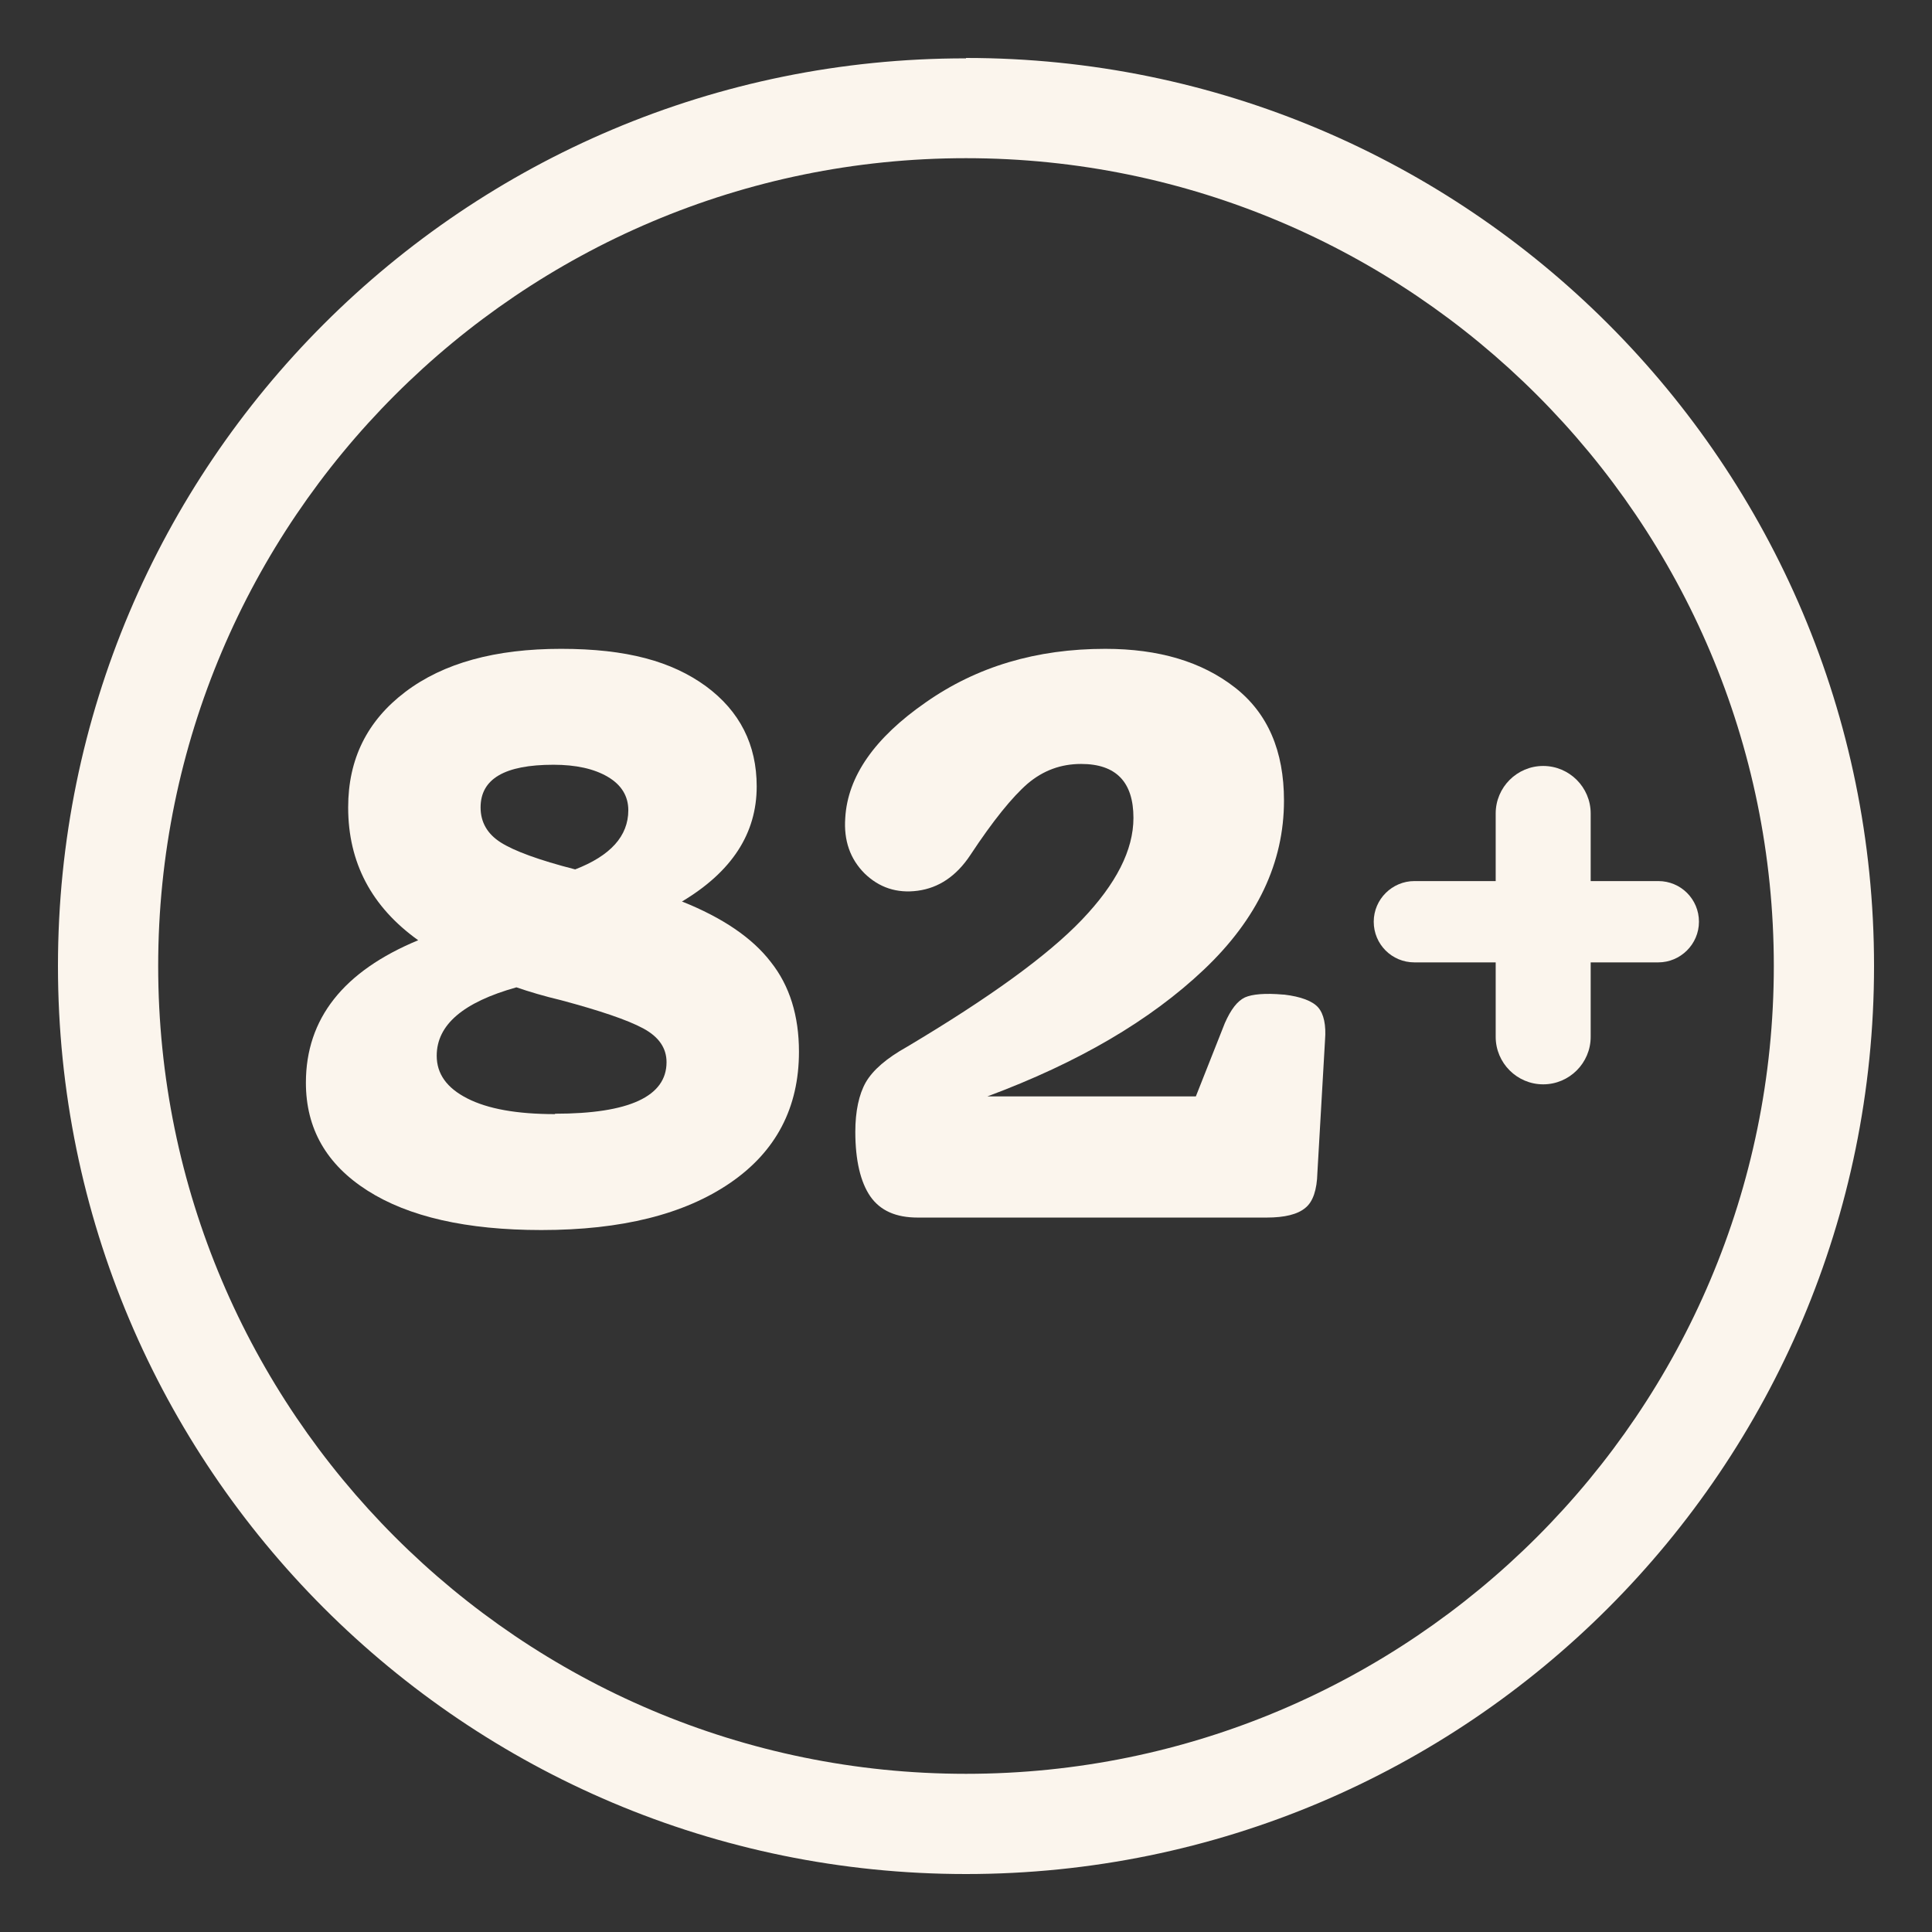
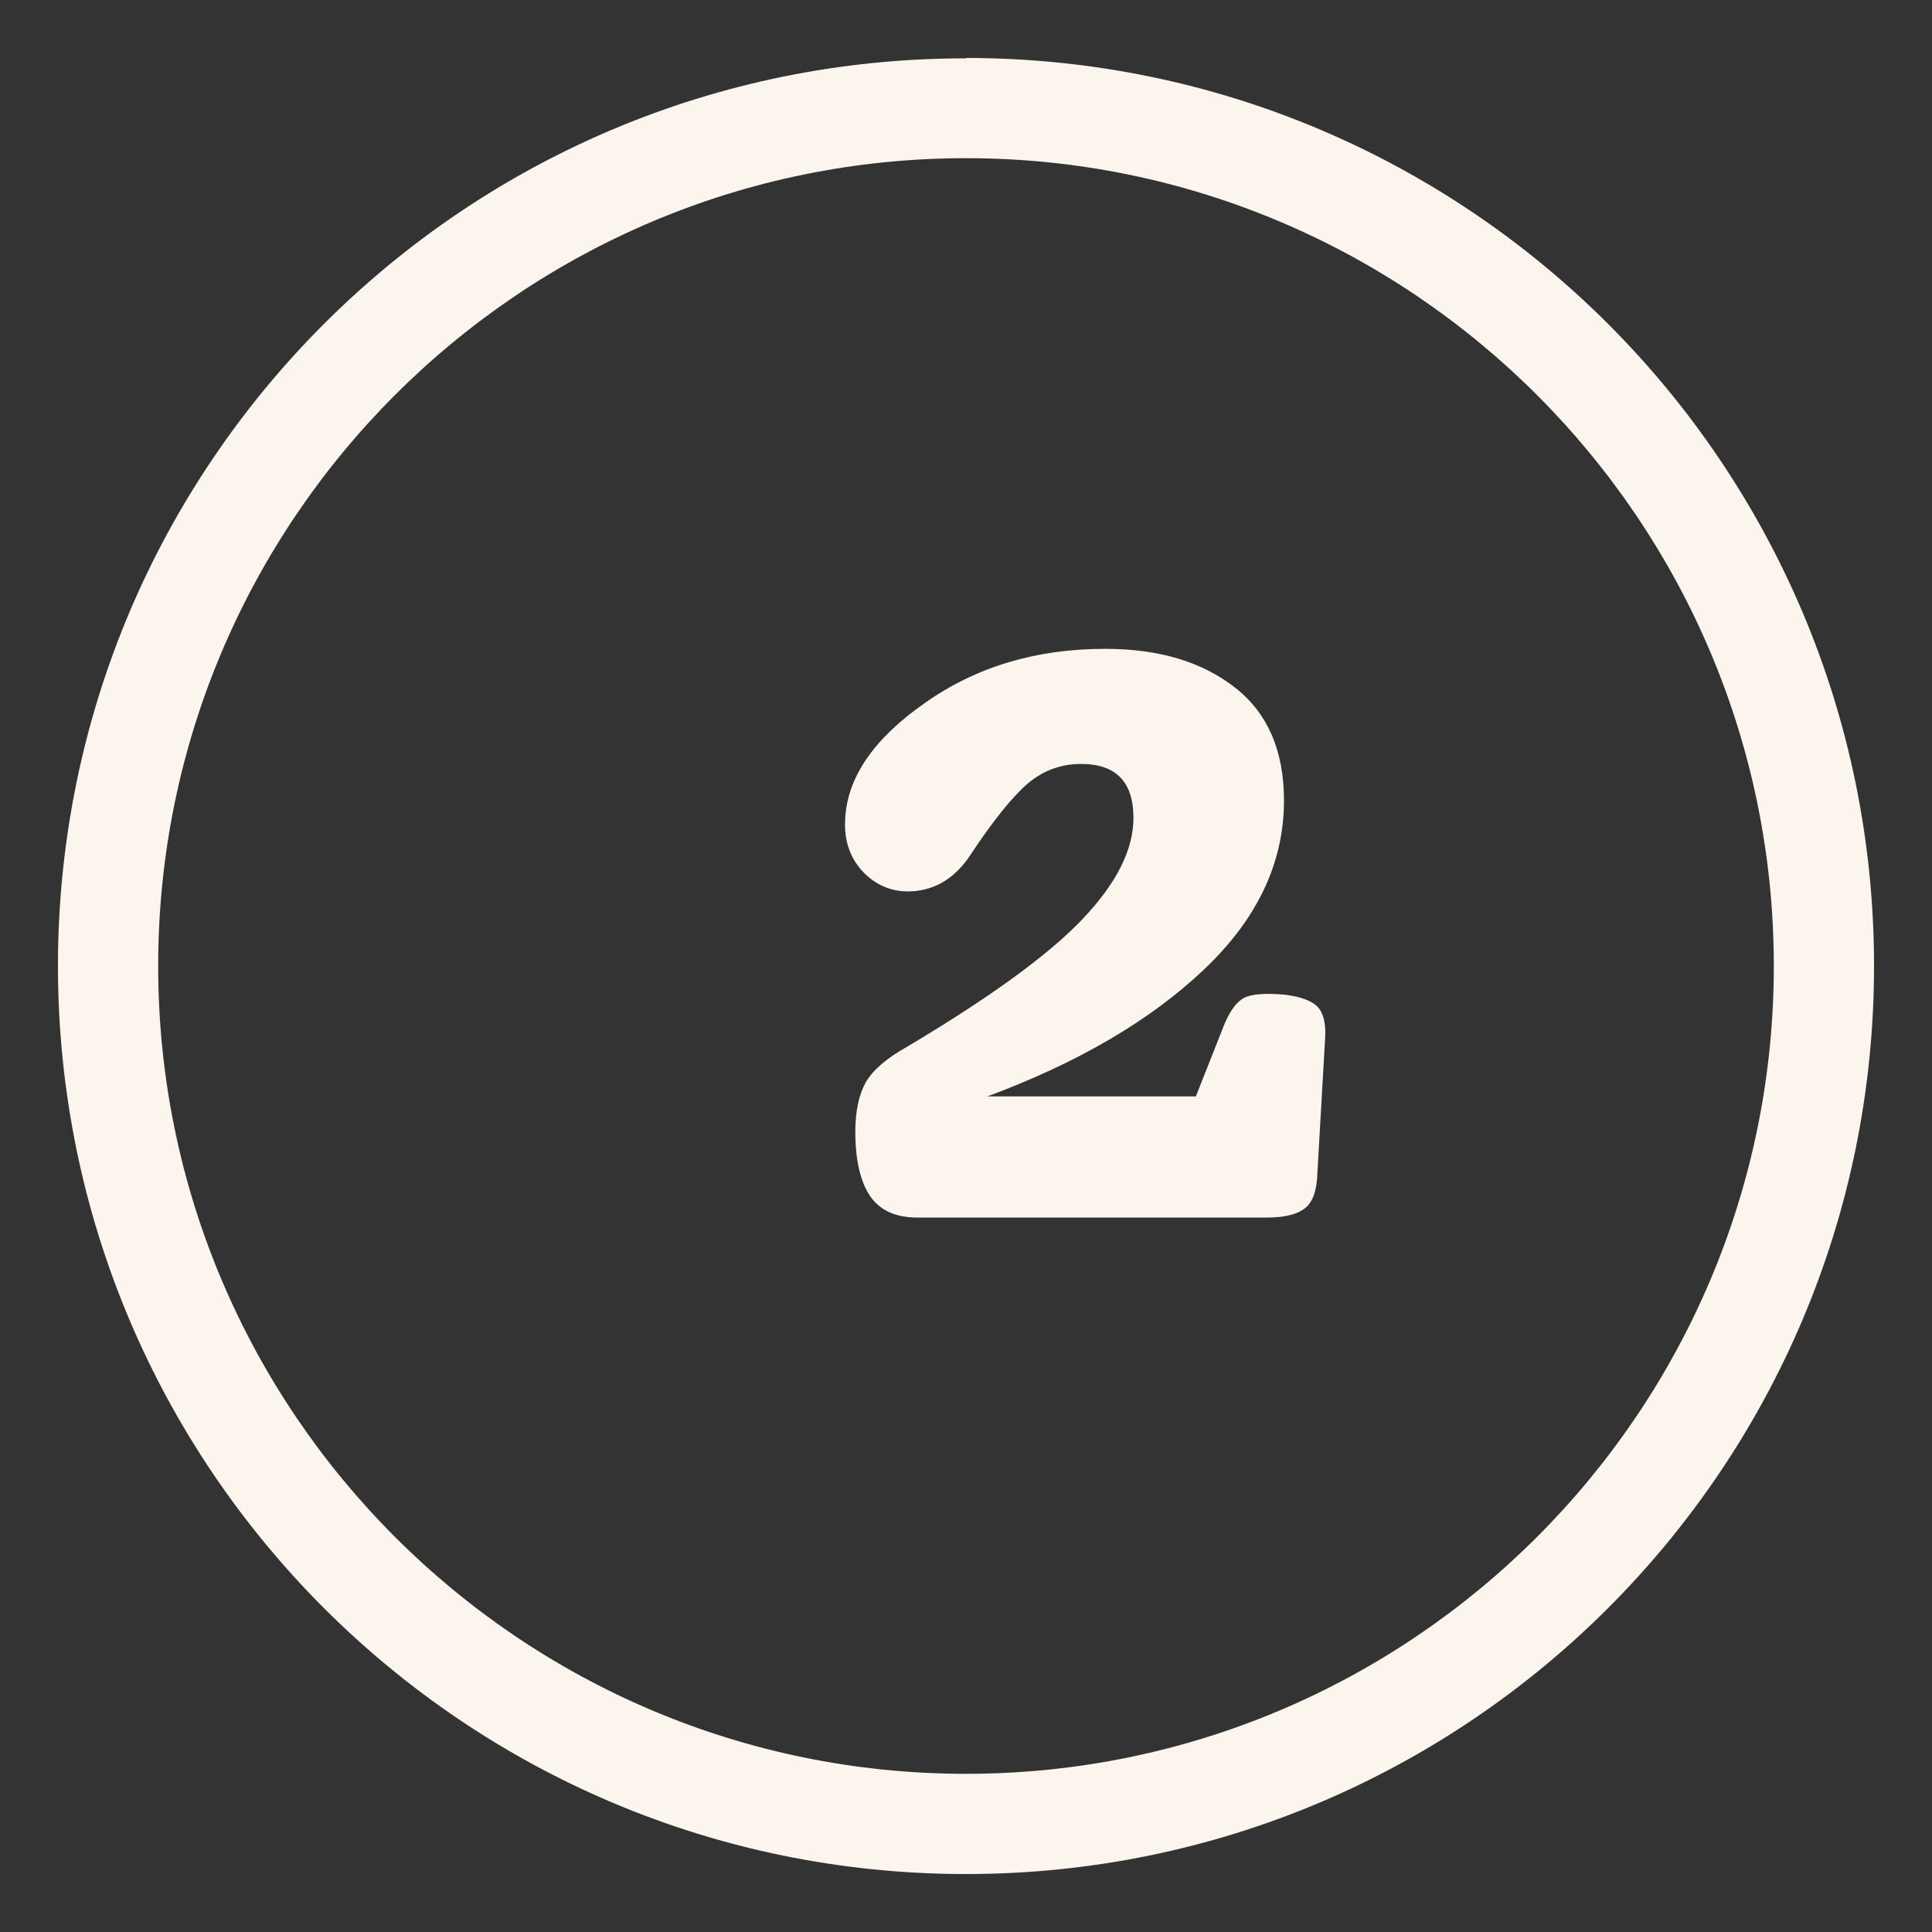
<svg xmlns="http://www.w3.org/2000/svg" id="Layer_2" viewBox="0 0 48 48">
  <rect x="0" y="0" width="48" height="48" fill="#333333" stroke="none" />
  <defs>
    <style>.cls-1{fill:#fbf5ed;}</style>
  </defs>
  <path class="cls-1" d="m24,3.93c11.07,0,20.07,9,20.07,20.07s-9,20.07-20.07,20.07S3.93,35.07,3.93,24,12.93,3.93,24,3.93m0-2.48C11.54,1.44,1.44,11.54,1.44,24s10.1,22.56,22.56,22.56,22.56-10.1,22.56-22.56S36.46,1.44,24,1.44h0Z" />
-   <path class="cls-1" d="m16.95,22.4c1,.4,1.74.9,2.2,1.5.47.59.7,1.34.7,2.23,0,1.39-.57,2.48-1.71,3.26-1.14.78-2.7,1.17-4.69,1.17-1.86,0-3.3-.33-4.32-.98-1.02-.65-1.53-1.54-1.53-2.68,0-1.59.93-2.77,2.79-3.54-1.16-.83-1.74-1.93-1.74-3.3,0-1.2.47-2.15,1.42-2.87.95-.72,2.24-1.07,3.87-1.07s2.75.31,3.6.93c.84.62,1.26,1.45,1.26,2.49,0,1.17-.62,2.12-1.86,2.86Zm-3.16,5.27c1.84,0,2.77-.43,2.77-1.28,0-.35-.19-.63-.58-.84-.39-.21-1.07-.44-2.04-.7-.42-.1-.79-.21-1.11-.32-1.32.37-1.98.93-1.98,1.7,0,.45.25.8.76,1.06.51.26,1.23.39,2.18.39Zm-.04-8.67c-1.21,0-1.81.35-1.81,1.06,0,.37.17.66.5.87.33.21.95.44,1.85.67.88-.34,1.32-.83,1.32-1.47,0-.35-.17-.63-.51-.83-.34-.2-.79-.3-1.35-.3Z" />
  <path class="cls-1" d="m31.9,24.71c.42.05.71.16.85.32s.2.44.17.81l-.19,3.3c-.01.42-.11.72-.3.87-.19.16-.51.24-.96.24h-8.67c-.54,0-.93-.17-1.18-.53-.24-.35-.37-.89-.37-1.6,0-.51.09-.93.26-1.23.18-.31.52-.6,1.02-.88,2.05-1.22,3.5-2.27,4.35-3.16s1.28-1.73,1.28-2.53c0-.89-.43-1.34-1.3-1.34-.5,0-.94.16-1.33.49-.38.33-.86.92-1.42,1.77-.35.53-.79.82-1.31.89s-.96-.08-1.32-.43c-.36-.36-.52-.82-.48-1.38.06-1.03.73-1.99,2-2.87,1.27-.89,2.75-1.33,4.46-1.33,1.33,0,2.4.32,3.22.96.82.64,1.22,1.58,1.22,2.81,0,1.54-.66,2.94-1.99,4.2s-3.12,2.31-5.38,3.15h5.18l.72-1.82c.15-.34.31-.55.5-.64.18-.08.5-.11.95-.07Z" />
-   <path class="cls-1" d="m41.2,21.89h-1.68v-1.68c0-.65-.53-1.18-1.18-1.18s-1.18.53-1.18,1.18v1.68h-2.02c-.55,0-1.01.45-1.01,1.01s.45,1.01,1.01,1.01h2.02v1.85c0,.65.53,1.18,1.18,1.18s1.18-.53,1.18-1.18v-1.85h1.68c.55,0,1.01-.45,1.01-1.01s-.45-1.01-1.01-1.01Z" />
</svg>